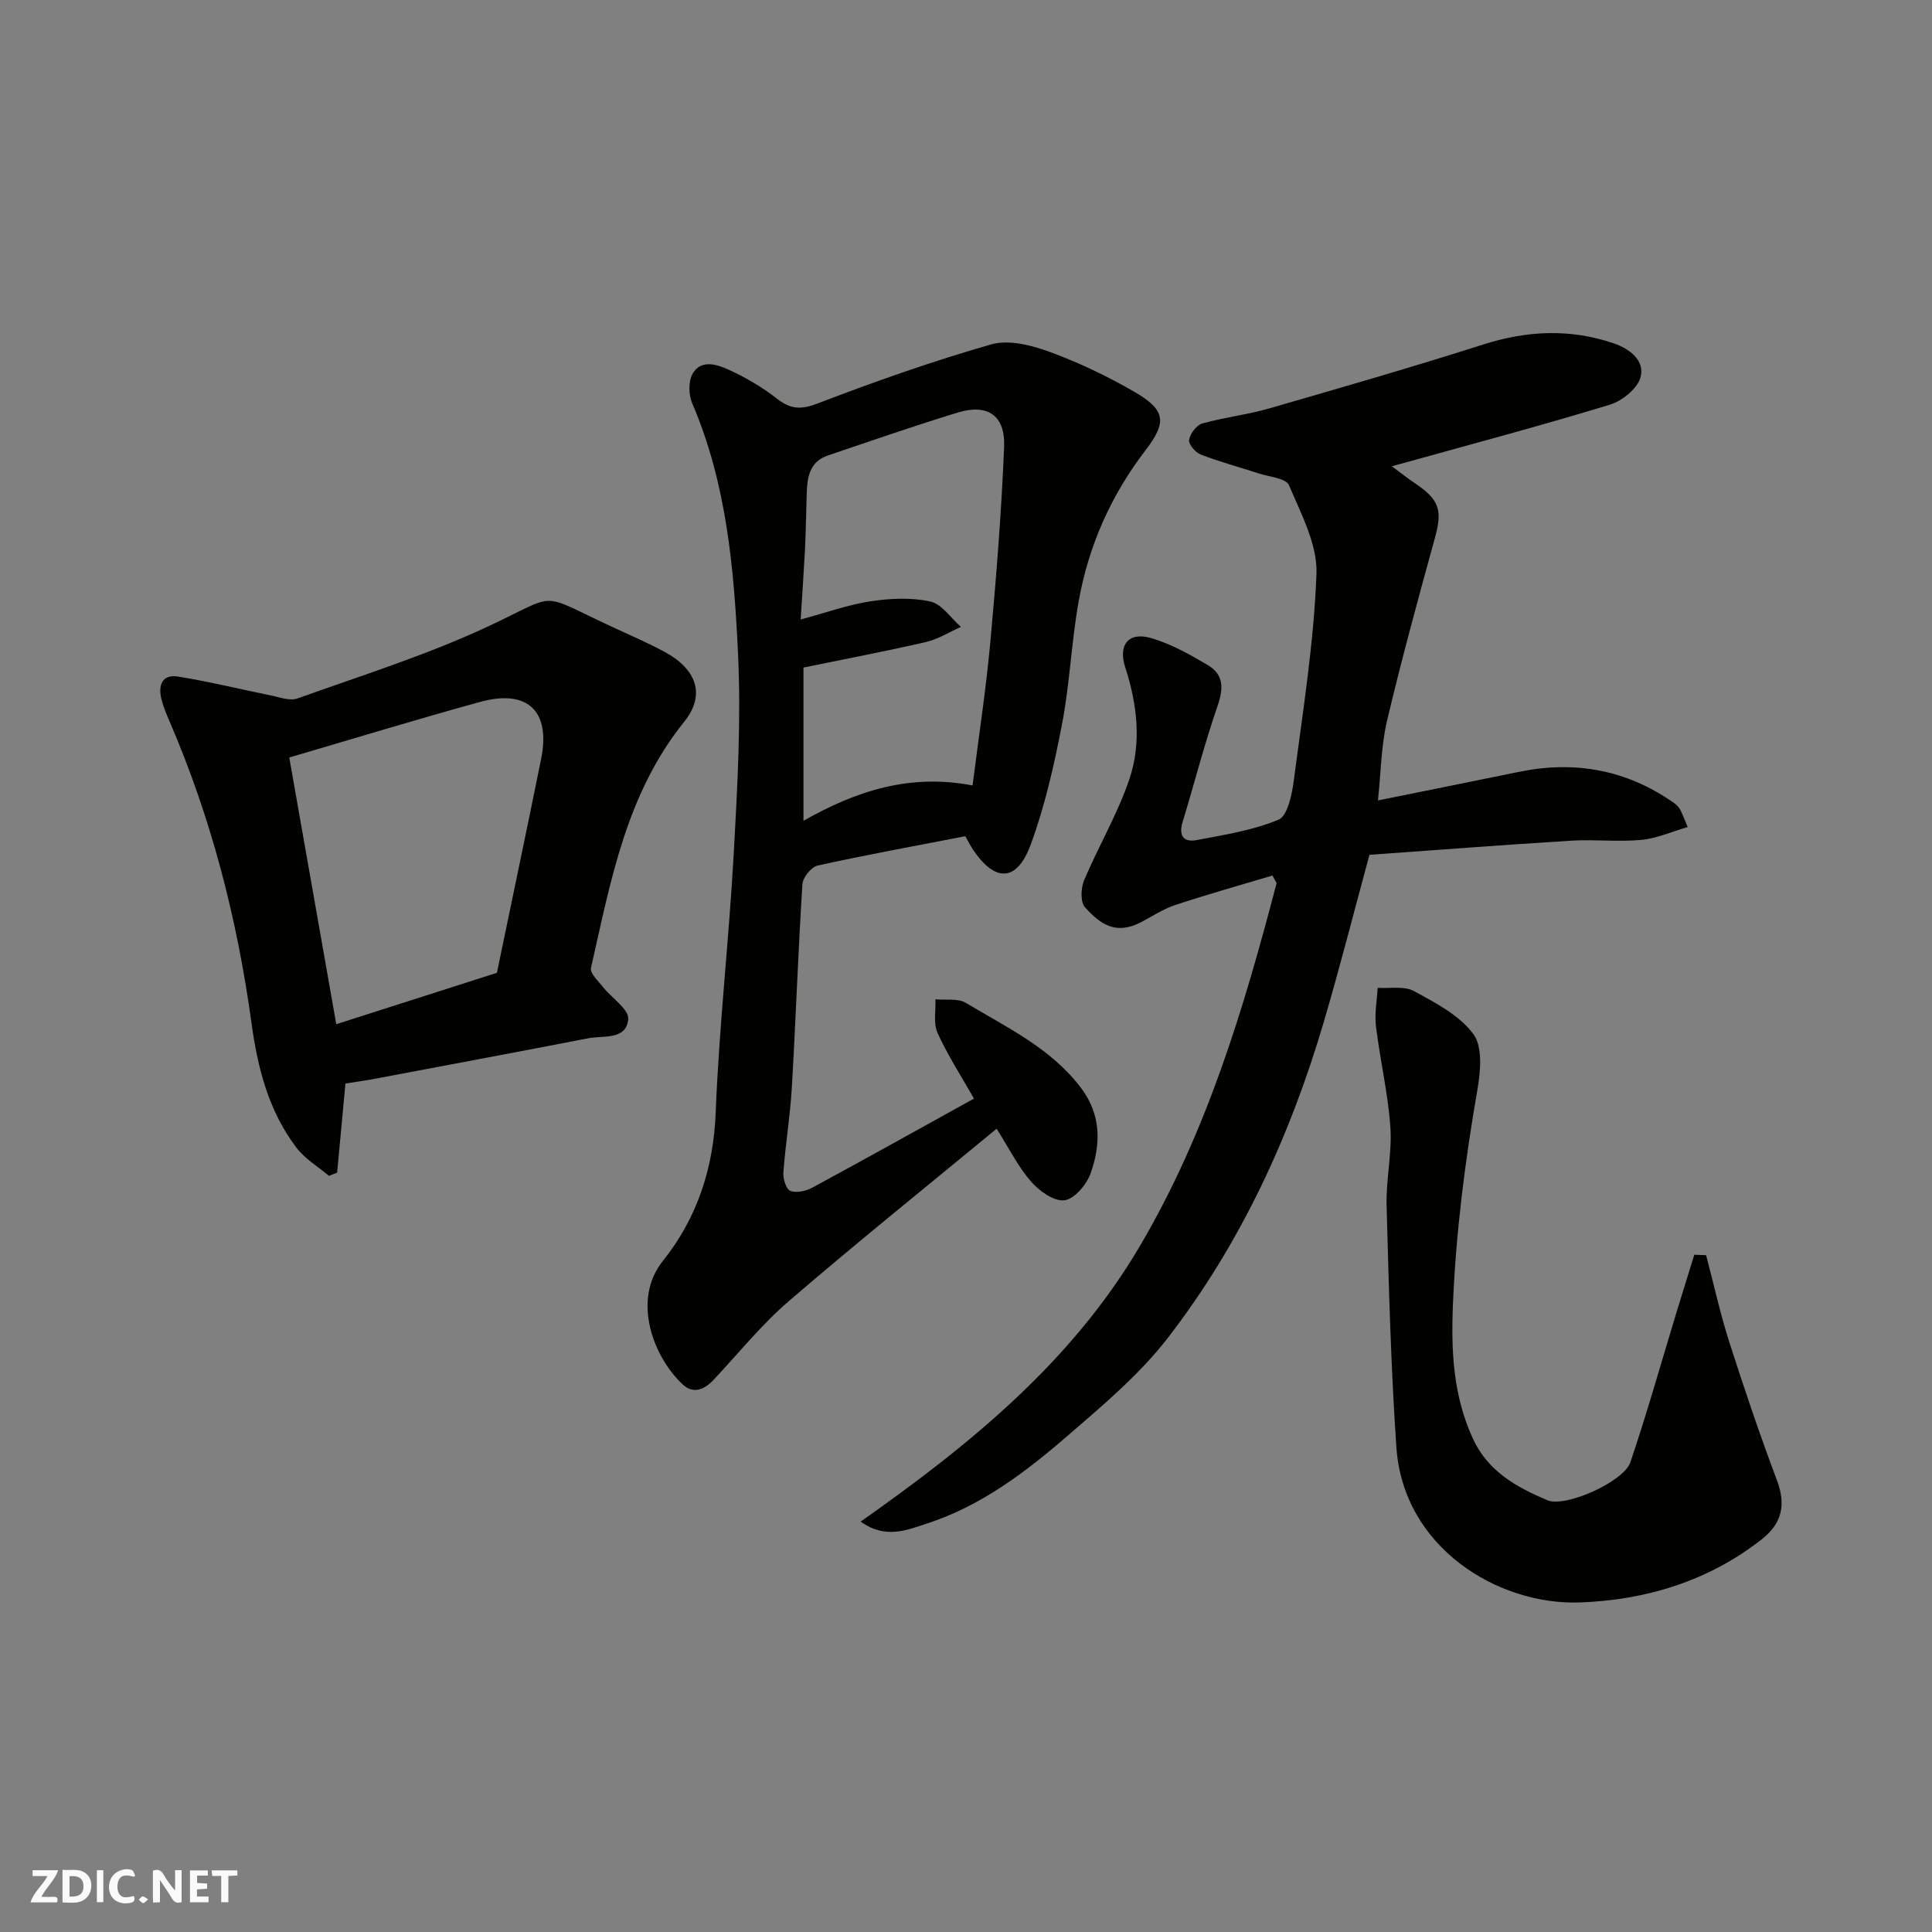
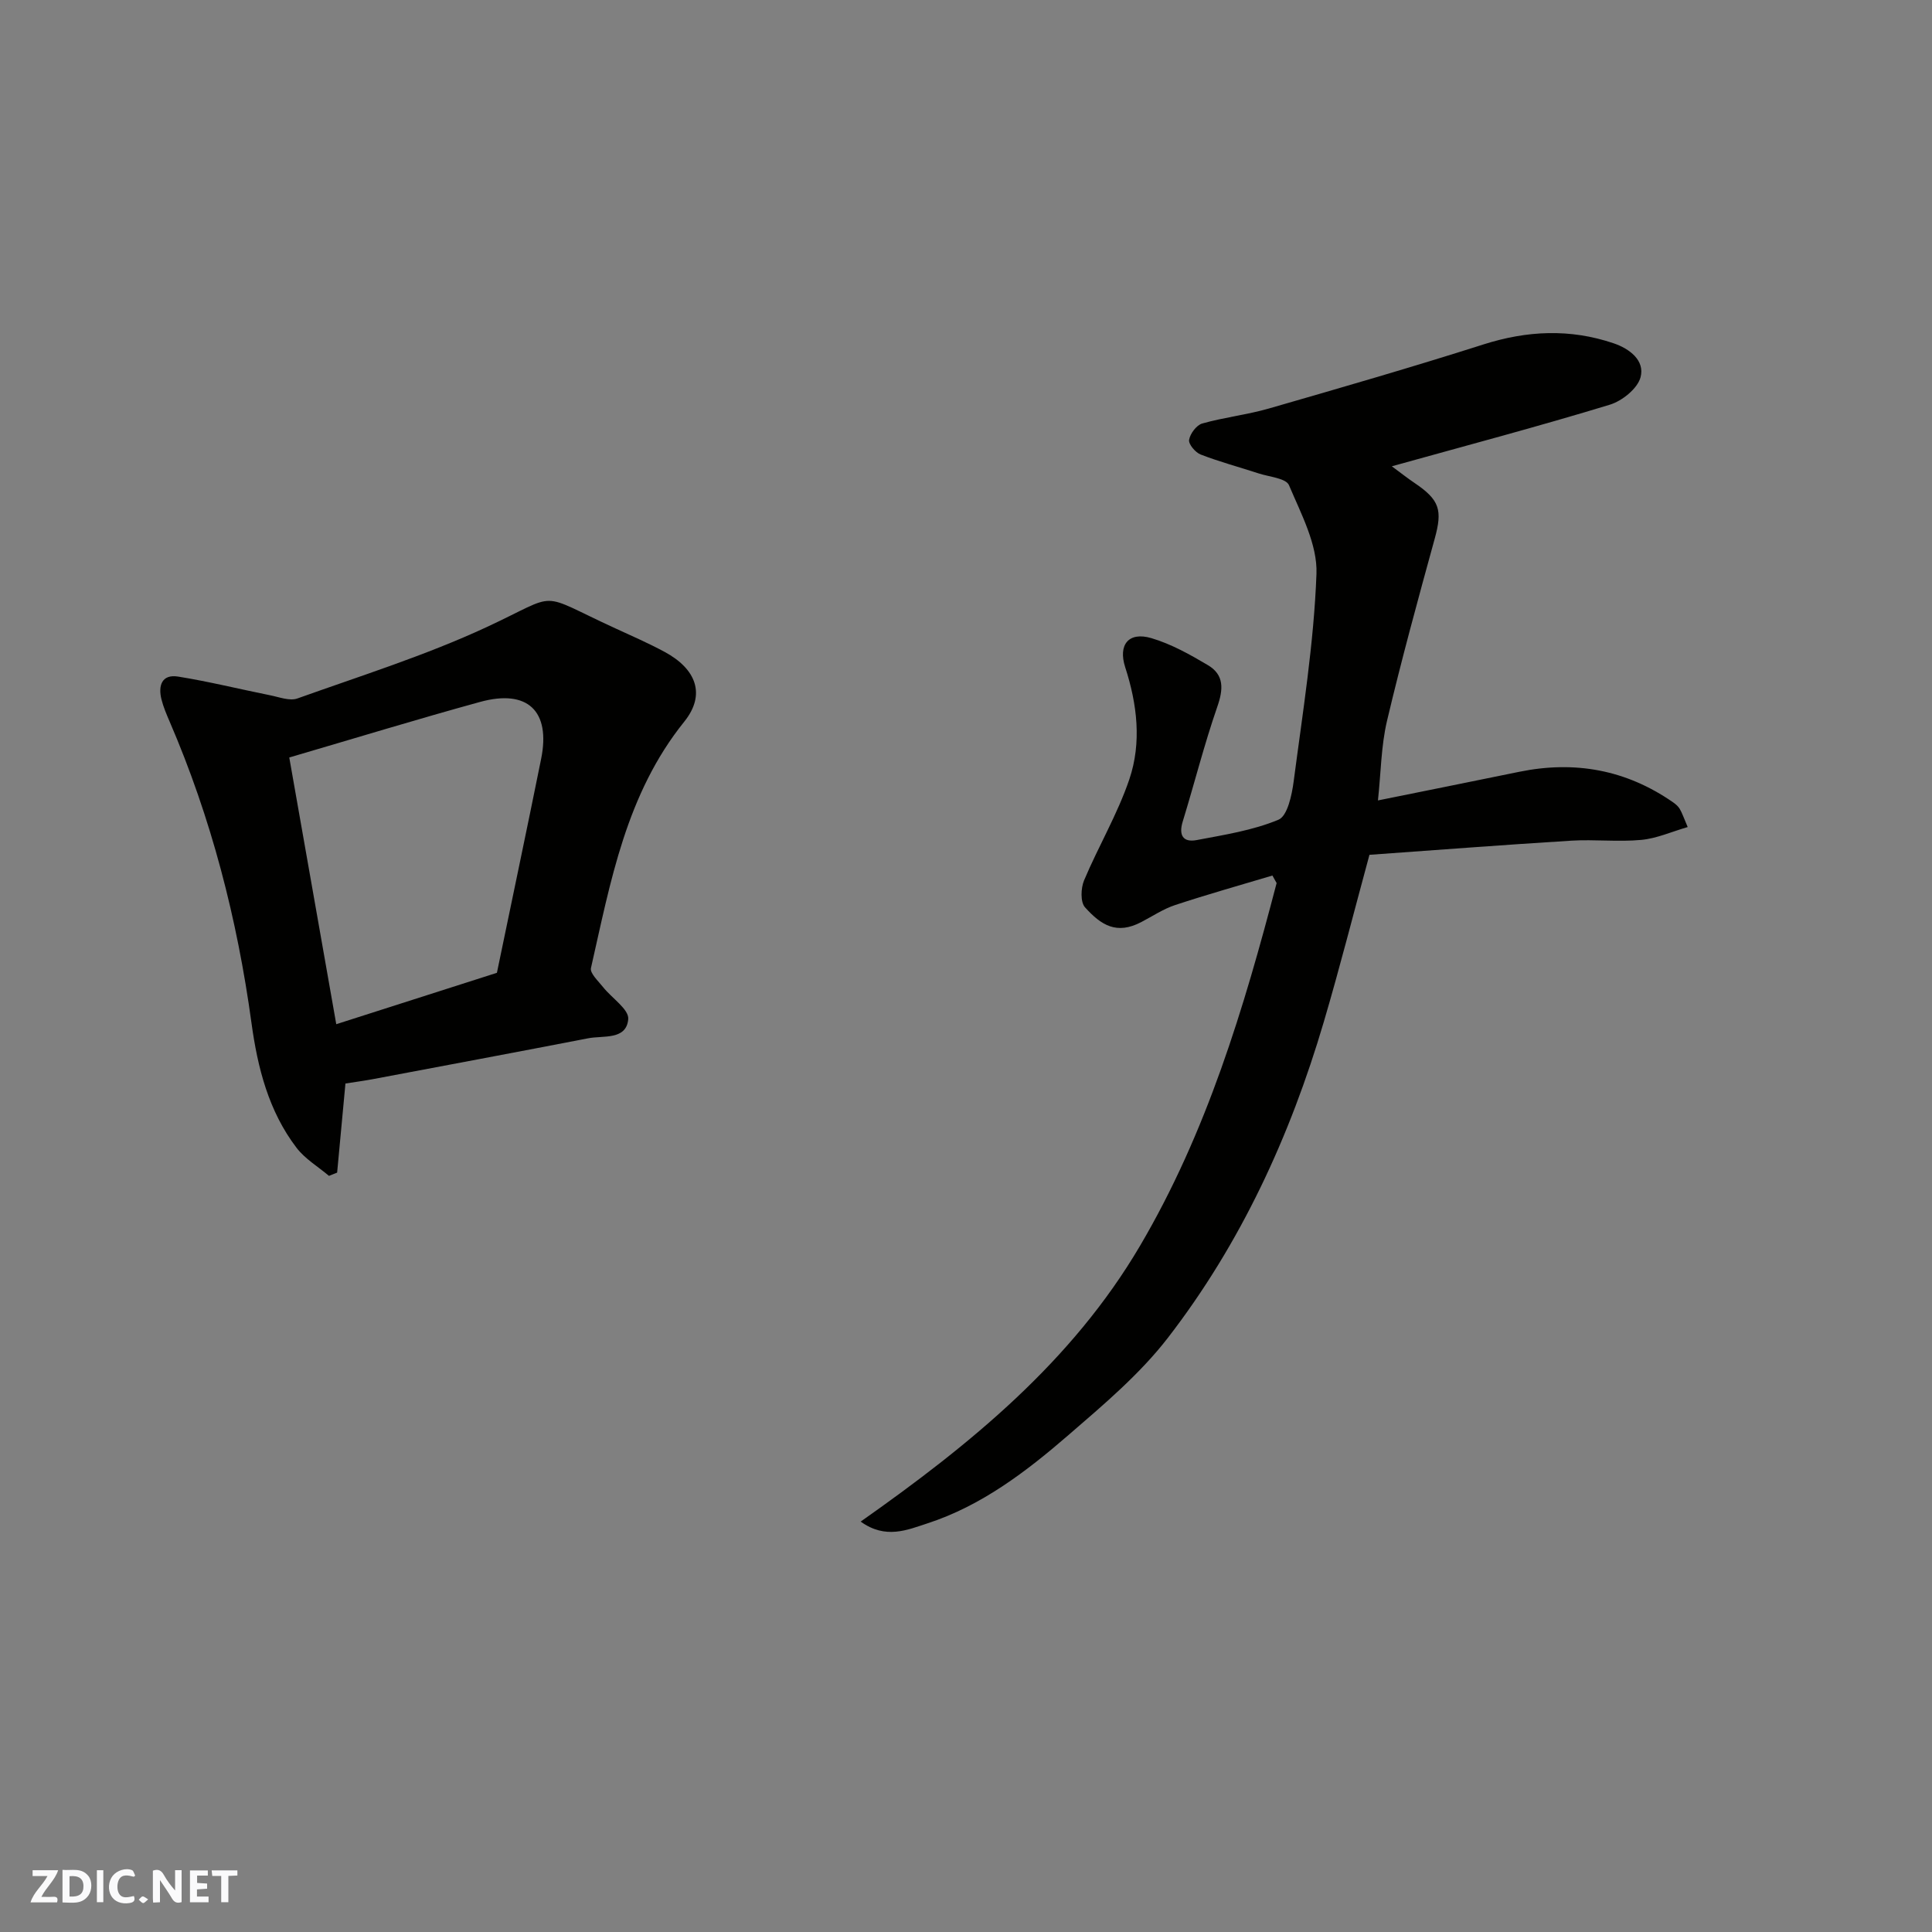
<svg xmlns="http://www.w3.org/2000/svg" enable-background="new 0 0 400 400" viewBox="0 0 400 400">
  <rect x="0" y="0" width="400" height="400" fill="#808080" stroke="none" />
  <g fill="#fafafb">
    <path d="m37.59 393.81c-.92.31-1.52.05-2-.78-.7-1.2-1.52-2.34-2.47-3.78v4.59c-.55.03-.95.05-1.41.07-.03-.37-.06-.64-.06-.91 0-1.91 0-3.81 0-5.7 1.13-.41 1.77-.03 2.29.91.62 1.11 1.38 2.14 2.31 3.19v-4.2h1.35v6.61z" />
    <path d="m12.94 393.88v-6.75c1.9.19 3.93-.54 5.37 1.29.8 1.01.78 2.88.03 3.97-1.37 1.97-3.4 1.51-5.4 1.49m1.45-1.22c2.04.12 2.92-.58 2.89-2.21-.03-1.51-.98-2.19-2.89-2z" />
    <path d="m11.81 393.87h-5.49c.68-2.18 2.47-3.48 3.51-5.45h-3.08v-1.21h5.29c-.71 2.13-2.44 3.48-3.47 5.51.86 0 1.63.04 2.39-.01.79-.05 1.14.21.85 1.16" />
    <path d="m39.33 393.86v-6.61h3.7v1.07h-2.22v1.52c.68.04 1.34.09 2.07.13v1.07c-.72.05-1.38.09-2.1.14v1.48h2.4v1.19h-3.85z" />
    <path d="m27.71 388.56c-1.15-.3-2.46-.61-3.1.64-.37.73-.41 1.93-.06 2.67.63 1.35 1.99.93 3.17.68.35.94-.01 1.32-.93 1.46-1.62.25-3.05-.27-3.76-1.48-.73-1.24-.6-3.03.31-4.17.88-1.11 2.71-1.7 4-1.16.32.13.44.74.65 1.12-.1.08-.19.16-.28.24" />
    <path d="m49.15 387.24v1.07c-.59.02-1.17.05-1.87.08v5.44h-1.48v-5.44h-1.85c-.05-.4-.08-.73-.13-1.15z" />
    <path d="m20.06 387.21h1.33v6.62h-1.33z" />
    <path d="m30.68 393.25c-.49.38-.8.79-1.05.76-.32-.05-.6-.45-.9-.7.26-.24.51-.64.8-.67.29-.04.62.3 1.15.61" />
  </g>
-   <path d="m201.65 227.45c-2.52-4.44-5.37-8.84-7.53-13.56-.91-1.98-.35-4.64-.45-6.99 2.12.2 4.64-.26 6.29.73 8.47 5.09 17.58 9.35 23.82 17.57 4.26 5.6 4.15 11.69 2.02 17.73-.82 2.33-3.36 5.31-5.43 5.58-2.14.27-5.19-1.92-6.9-3.87-2.64-3.02-4.47-6.75-7.13-10.95-14.43 11.91-28.94 23.57-43.04 35.71-5.67 4.88-10.43 10.82-15.58 16.3-1.91 2.04-4.2 2.96-6.37.94-6.12-5.71-10.56-17.5-4.13-25.55 7.09-8.87 10.51-19.16 10.96-30.8.7-17.92 2.76-35.79 3.74-53.7.76-13.74 1.53-27.56.88-41.28-.83-17.6-2.37-35.25-9.49-51.82-.76-1.76-.81-4.58.11-6.15 1.74-2.99 5.05-1.88 7.43-.8 3.54 1.6 6.97 3.63 10.04 6.02 2.81 2.18 4.93 2.3 8.37.98 11.83-4.53 23.8-8.76 35.96-12.24 3.58-1.02 8.22.14 11.95 1.5 6.08 2.21 12.01 5.04 17.62 8.28 6.45 3.73 6.94 6.2 2.4 12.11-7.21 9.39-11.83 19.86-13.88 31.39-1.49 8.37-1.82 16.96-3.42 25.3-1.62 8.43-3.53 16.92-6.48 24.95-2.87 7.81-7.39 7.9-11.97 1.06-.54-.81-.97-1.69-1.59-2.76-10.22 1.98-20.43 3.84-30.56 6.07-1.32.29-3.07 2.47-3.16 3.87-.89 14.02-1.37 28.06-2.19 42.08-.34 5.87-1.31 11.7-1.75 17.57-.1 1.3.56 3.49 1.43 3.83 1.27.49 3.25.05 4.56-.66 11.07-5.99 22.05-12.12 33.47-18.44zm-35.88-99.19c5.42-1.46 9.89-3.08 14.5-3.77 4.04-.61 8.39-.82 12.33.04 2.39.52 4.25 3.43 6.35 5.26-2.41 1.07-4.73 2.56-7.26 3.14-8.5 1.95-17.07 3.58-25.34 5.28v31.72c10.99-6.22 22.05-9.8 35.01-7.31 1.26-9.98 2.77-19.82 3.68-29.72 1.23-13.43 2.3-26.89 2.85-40.36.27-6.56-3.42-9.02-9.66-7.11-9 2.76-17.91 5.85-26.83 8.87-3.82 1.29-4.27 4.55-4.38 7.94-.12 3.81-.17 7.62-.35 11.43-.25 4.69-.58 9.39-.9 14.59z" fill="#010100" />
  <path d="m288.16 96.54c2.11 1.56 3.35 2.54 4.66 3.42 5.27 3.55 5.86 5.62 4.22 11.57-3.45 12.54-6.89 25.09-9.88 37.74-1.22 5.19-1.25 10.67-1.87 16.45 9.75-1.97 19.51-3.93 29.27-5.93 11.49-2.35 22.12-.42 31.8 6.3.54.37 1.08.83 1.41 1.38.49.83.8 1.77 1.65 3.76-3.31.96-6.4 2.36-9.6 2.66-4.79.45-9.67-.13-14.48.16-13.96.86-27.91 1.94-41.81 2.93-3.2 11.77-6.11 23.26-9.46 34.62-6.97 23.65-17.18 45.84-32.27 65.38-5.81 7.52-13.31 13.84-20.56 20.11-8.77 7.59-18.05 14.68-29.29 18.33-4.1 1.33-8.6 3.33-13.76-.39 22.81-16.05 43.76-33.15 57.86-57.13 13.79-23.44 21.47-49.08 28.26-75.07-.29-.52-.58-1.04-.87-1.56-6.72 2.01-13.48 3.91-20.14 6.11-2.46.81-4.69 2.32-7.02 3.53-5.06 2.64-8.26.7-11.64-3.06-.98-1.09-.87-3.97-.19-5.59 2.96-7.03 6.92-13.7 9.36-20.89 2.58-7.61 1.64-15.56-.85-23.23-1.5-4.65.7-7.41 5.42-6.02 4.1 1.21 7.99 3.39 11.7 5.59 3.39 2.01 3.22 4.97 1.95 8.61-2.71 7.81-4.73 15.86-7.16 23.77-.87 2.83.06 4.37 2.88 3.84 5.74-1.09 11.63-2 16.95-4.22 1.85-.77 2.77-5.1 3.14-7.93 1.87-14.29 4.19-28.6 4.72-42.96.23-6.08-3.19-12.44-5.69-18.37-.61-1.44-4.1-1.72-6.3-2.44-4-1.31-8.08-2.39-11.99-3.91-1.09-.42-2.54-2.14-2.39-3.03.21-1.28 1.53-3.05 2.72-3.39 4.53-1.28 9.27-1.8 13.79-3.1 14.84-4.28 29.69-8.57 44.4-13.26 9.07-2.89 17.97-3.3 26.97-.25 3.33 1.13 6.51 3.56 5.59 7.03-.62 2.35-3.83 4.93-6.4 5.7-14.59 4.45-29.36 8.36-45.1 12.74z" fill="#010100" />
  <path d="m71.52 224.33c-.58 6.26-1.15 12.35-1.72 18.45-.56.22-1.13.45-1.69.67-2.27-1.92-4.96-3.51-6.72-5.82-5.78-7.57-8.06-16.6-9.32-25.81-2.95-21.57-8.33-42.44-16.96-62.45-.64-1.49-1.29-3.01-1.68-4.57-.72-2.87.08-5.26 3.45-4.72 6.39 1.03 12.7 2.59 19.05 3.87 1.87.37 4.04 1.23 5.64.66 13.14-4.7 26.55-8.91 39.17-14.77 15.58-7.24 10.08-7.34 26.7.27 3.4 1.56 6.84 3.07 10.13 4.84 6.6 3.55 8.61 8.85 4.1 14.46-12.07 14.99-15.25 33.14-19.32 51.02-.24 1.07 1.52 2.69 2.5 3.93 1.8 2.28 5.4 4.61 5.22 6.65-.39 4.38-5.16 3.34-8.31 3.96-14.86 2.88-29.75 5.66-44.63 8.47-1.78.33-3.57.57-5.61.89zm31.36-22.92c3.04-14.7 6.17-29.49 9.16-44.31 1.99-9.89-2.8-14.47-12.62-11.78-12.97 3.56-25.83 7.5-39.53 11.51 3.25 18.44 6.47 36.7 9.73 55.22 11.74-3.75 22.38-7.16 33.26-10.64z" fill="#010100" />
-   <path d="m353.23 259.87c1.59 6.03 2.93 12.15 4.83 18.08 3.07 9.59 6.31 19.14 9.85 28.57 1.87 5 1.06 8.86-3.15 12.17-11.08 8.71-24.1 12.6-37.71 13.08-16.88.59-36.5-11.32-37.94-32.09-1.15-16.66-1.57-33.37-2.03-50.06-.15-5.42 1.16-10.9.78-16.28-.49-6.98-2.13-13.87-2.98-20.83-.32-2.61.21-5.32.35-7.99 2.54.17 5.5-.43 7.53.68 4.46 2.43 9.41 5 12.29 8.9 1.96 2.65 1.48 7.78.82 11.58-2.56 14.73-4.44 29.48-5.06 44.46-.39 9.61.05 18.72 4.08 27.59 3.13 6.91 9.1 10.18 15.48 12.88 3.72 1.58 15.82-3.83 17.19-7.88 3.43-10.14 6.33-20.47 9.45-30.72 1.24-4.08 2.52-8.16 3.78-12.23.81.03 1.62.06 2.44.09z" fill="#010100" />
</svg>